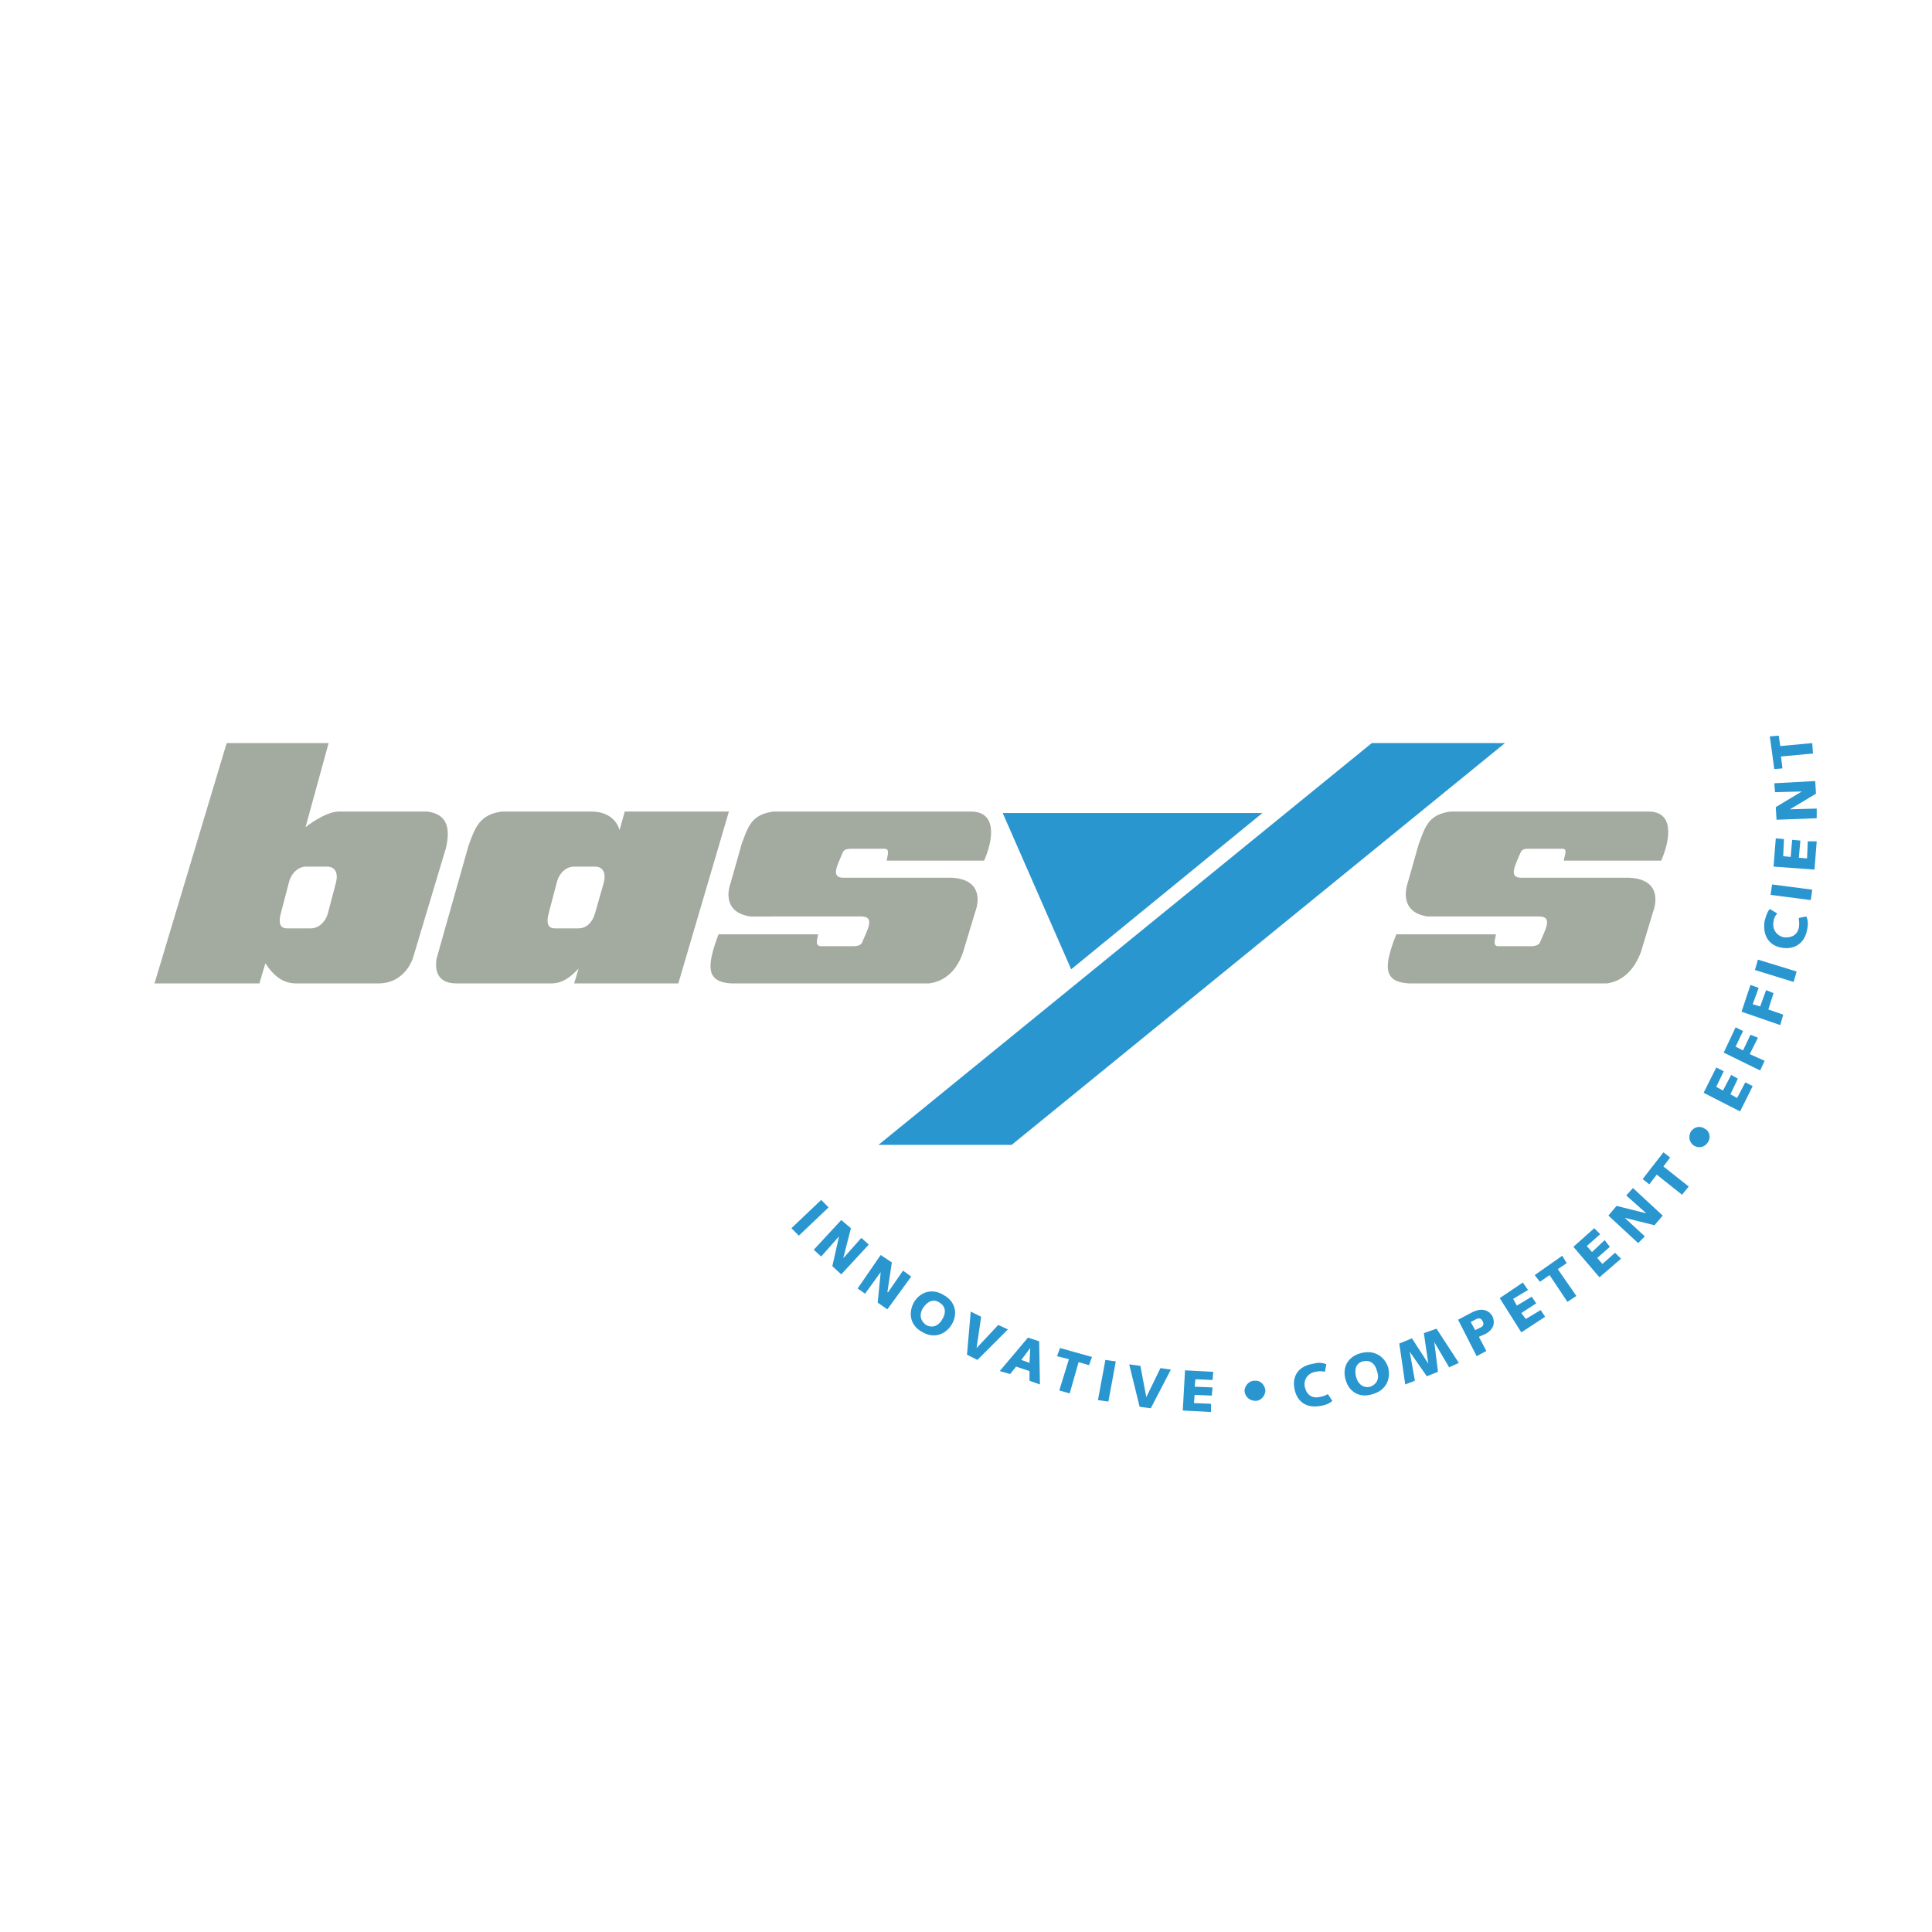
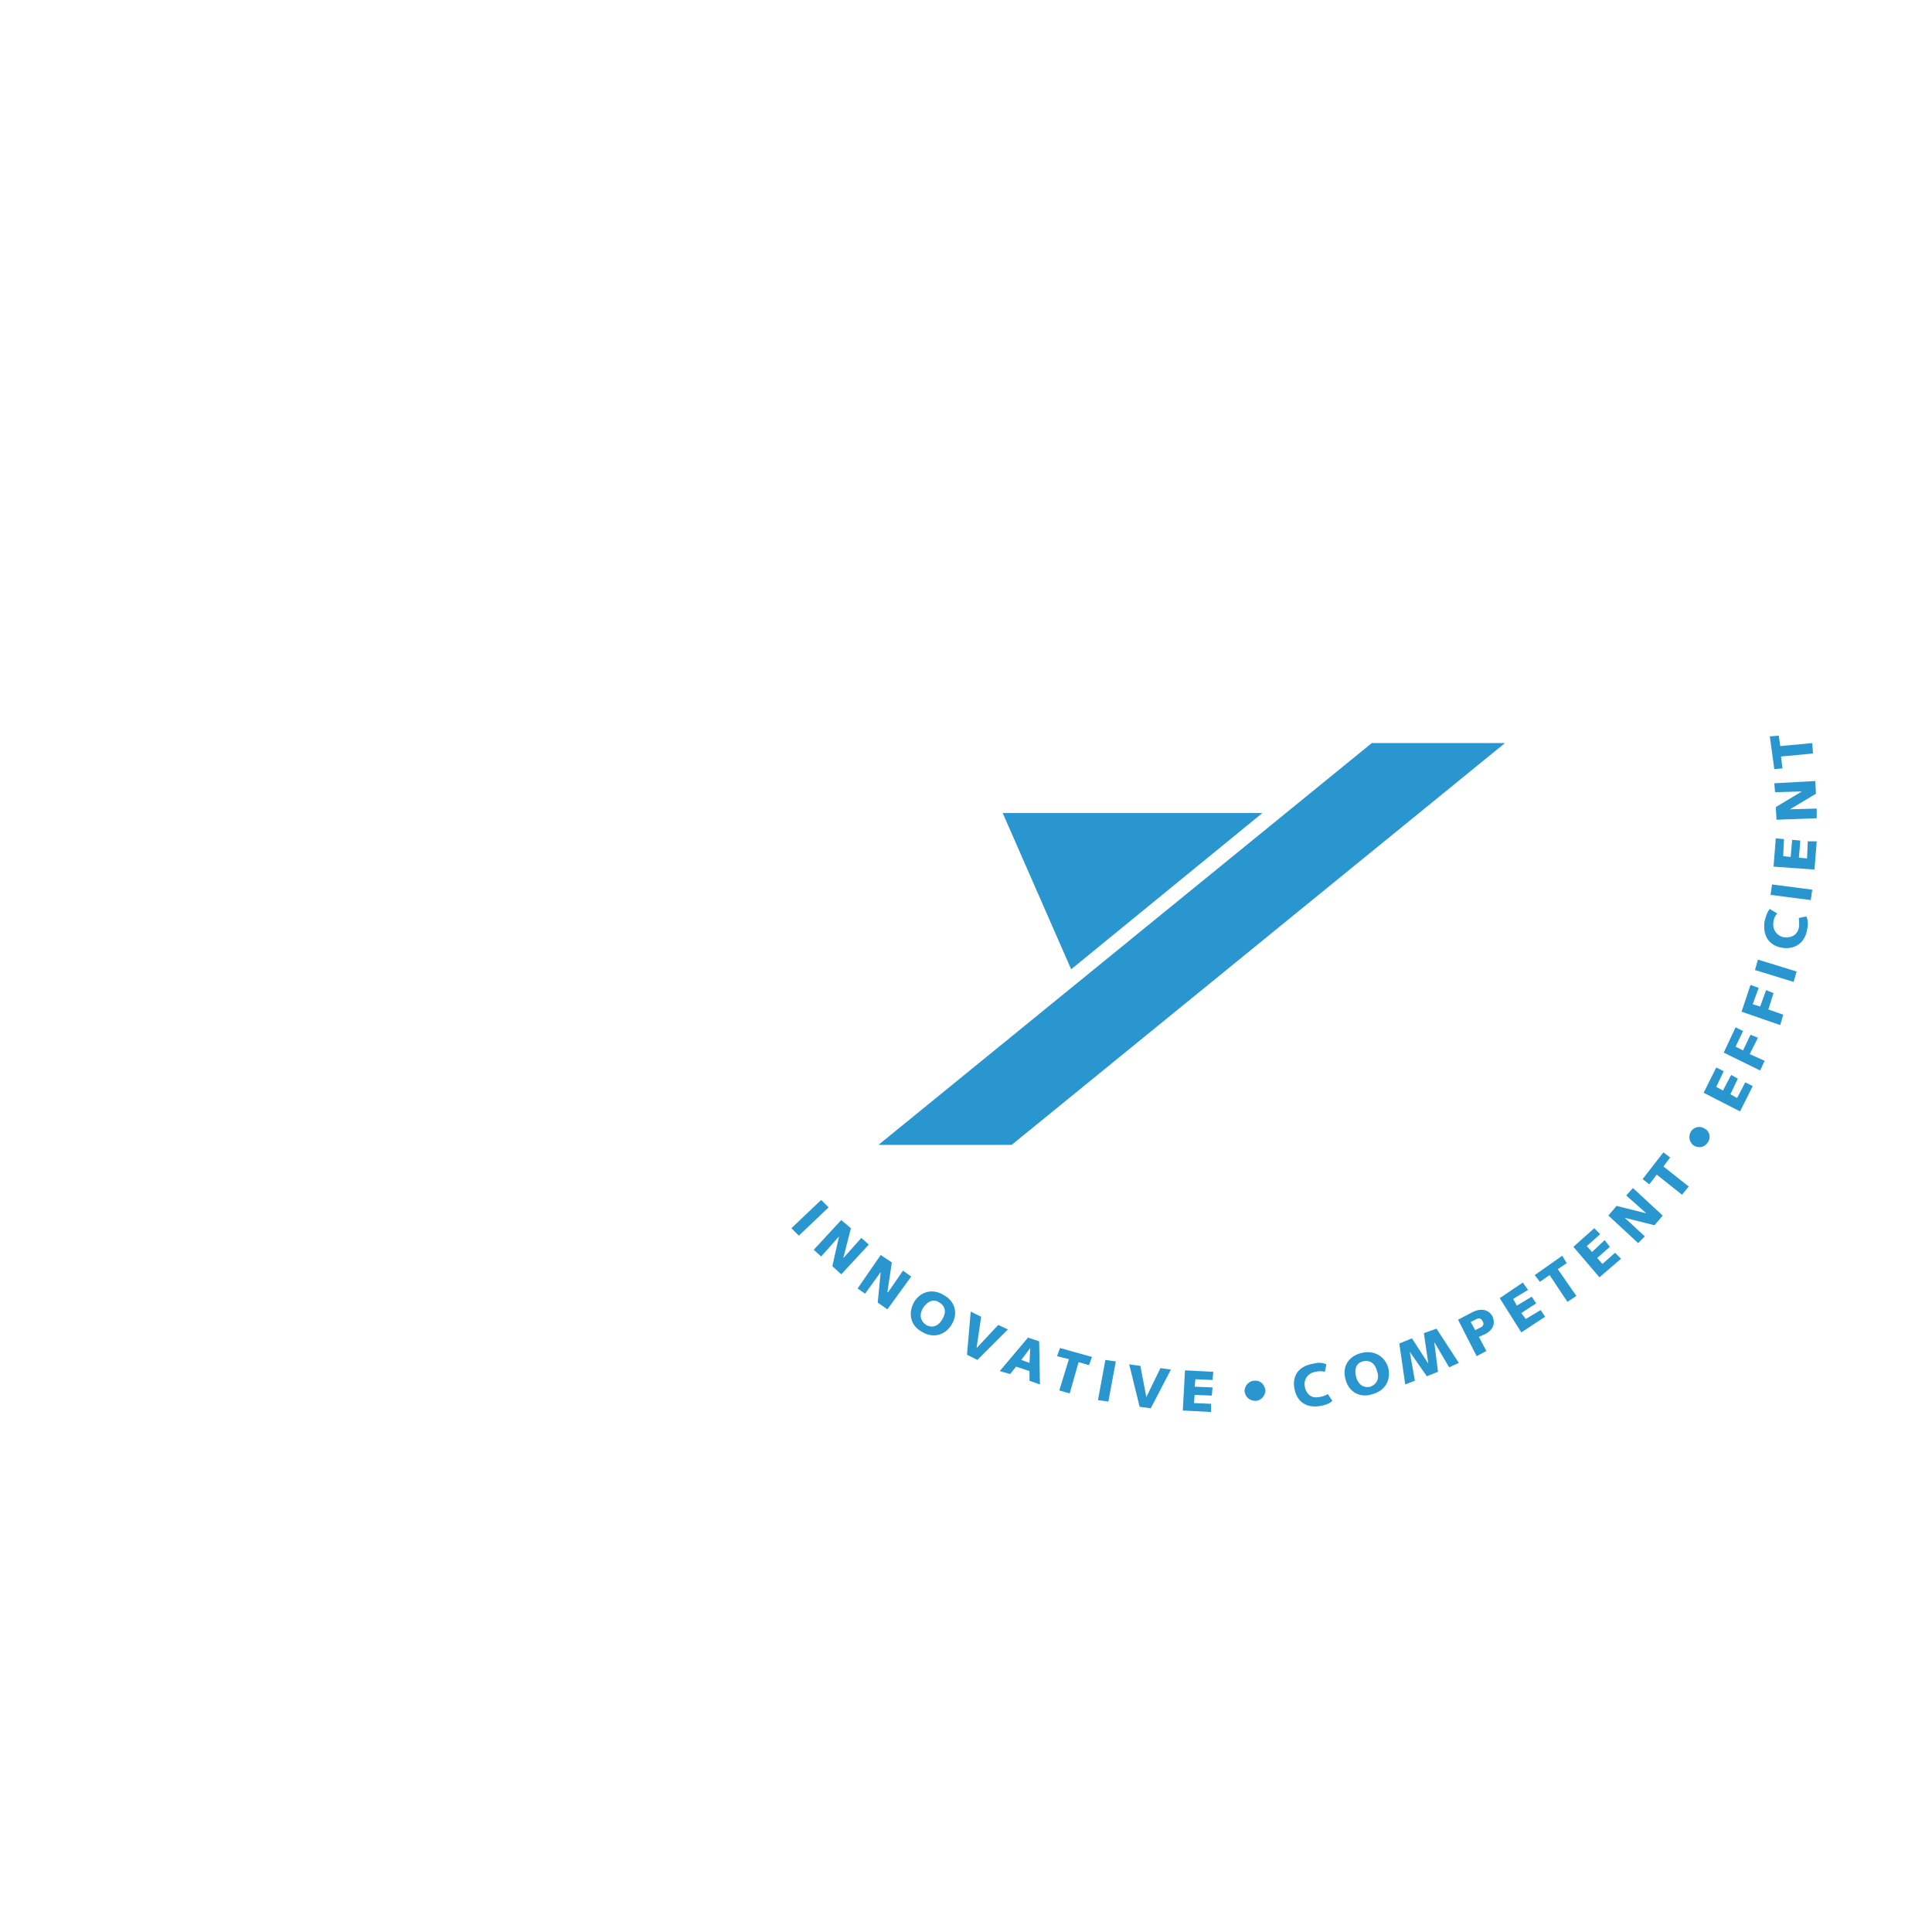
<svg xmlns="http://www.w3.org/2000/svg" width="2500" height="2500" viewBox="0 0 192.756 192.756">
  <g fill-rule="evenodd" clip-rule="evenodd">
    <path fill="#fff" fill-opacity="0" d="M0 0h192.756v192.756H0V0z" />
    <path fill="#2996d0" d="M78.959 122.539l.742.743 2.969-2.822-.742-.742-2.969 2.821zM81.186 124.692l.742.668 1.782-2.005-.668 2.97.89.817 2.747-2.969-.742-.668-1.782 2.004v-.074l.742-2.896-.965-.816-2.746 2.969zM85.565 128.552l.743.519 1.559-2.152-.297 3.043.965.669 2.376-3.267-.817-.593-1.485 2.152h-.074l.445-2.969-1.113-.742-2.302 3.34zM92.098 130.482c.52-.742 1.113-.891 1.633-.521.52.298.743.892.297 1.634-.446.816-1.114.891-1.633.594-.52-.371-.742-.964-.297-1.707zm-.89-.593c-.594 1.039-.445 2.301.742 2.969 1.188.743 2.375.297 2.97-.668.667-1.039.445-2.301-.743-2.969-1.188-.743-2.376-.298-2.969.668zM96.478 135.159l1.04.52 3.043-3.044-.965-.446-2.153 2.302v-.074l.446-3.044-1.04-.519-.371 4.305zM99.744 136.792l1.039.297.594-.742 1.336.445v.965l1.041.371-.076-4.305-1.113-.371-2.821 3.34zm3.043-2.301l-.074 1.484-.816-.297.89-1.187zM105.461 135.308l1.187.296-.964 3.119 1.039.297.89-3.119 1.039.297.297-.816-3.191-.891-.297.817zM109.543 139.688l1.039.148.742-4.009-1.039-.148-.742 4.009zM113.701 140.355l1.113.149 2.004-3.86-1.039-.149-1.41 2.895-.594-3.118-1.115-.148 1.041 4.231zM118.006 140.727l2.82.148v-.816l-1.707-.075.074-.816 1.707.073.075-.816-1.782-.074.075-.743 1.707.075.074-.817-2.82-.148-.223 4.009zM124.168 138.796c.074.594.52.966 1.113.966.52 0 .965-.521.965-1.039-.074-.595-.52-1.04-1.113-.966-.52 0-.965.519-.965 1.039zM132.332 136.124c-.295-.148-.74-.223-1.262-.074-1.484.223-2.152 1.188-1.93 2.449.223 1.337 1.188 2.005 2.525 1.782.594-.074 1.039-.297 1.262-.52l-.445-.668c-.297.147-.445.223-.891.296-.744.149-1.264-.296-1.412-1.039-.148-.742.371-1.41 1.113-1.484.223-.074.594-.074.893 0l.147-.742zM135.303 137.386c-.223-.891.074-1.41.668-1.559s1.188.074 1.41.965c.297.816-.074 1.336-.668 1.559-.594.148-1.188-.149-1.41-.965zm-1.039.297c.297 1.113 1.336 1.856 2.672 1.411 1.336-.371 1.855-1.485 1.559-2.673-.371-1.113-1.41-1.781-2.746-1.41s-1.856 1.484-1.485 2.672zM140.201 138.128l.965-.371-.518-2.895 1.707 2.45 1.114-.446-.371-2.969 1.484 2.524.965-.445-2.227-3.414-1.261.445.445 3.043-1.635-2.524-1.262.52.594 4.082zM147.328 135.308l.965-.52-.742-1.411.668-.297c.668-.371 1.039-.965.668-1.781-.223-.371-.816-.965-2.004-.371l-1.41.742 1.855 3.638zm-.594-3.415l.445-.223c.371-.223.594-.148.742.148.223.371-.074.594-.297.668l-.445.223-.445-.816zM151.783 132.932l2.375-1.559-.445-.668-1.484.891-.446-.594 1.485-.965-.446-.669-1.484.892-.371-.668 1.484-.892-.519-.742-2.303 1.559 2.154 3.415zM153.639 127.884l.965-.668 1.781 2.673.89-.595-1.855-2.672.891-.594-.446-.742-2.746 1.93.52.668zM159.576 127.438l2.154-1.855-.593-.594-1.262 1.114-.521-.594 1.261-1.113-.519-.668-1.262 1.187-.52-.595 1.336-1.186-.593-.595-2.078 1.857 2.597 3.042zM163.438 124.024l.667-.669-2.003-1.855 2.968.742.817-.965-2.969-2.747-.668.742 2.004 1.783-2.969-.743-.816.965 2.969 2.747zM164.551 118.159l.742-.965 2.523 2.004.668-.816-2.523-2.004.668-.891-.668-.52-2.078 2.673.668.519zM169.004 114.3c.52.297 1.115.148 1.412-.372.297-.445.148-1.113-.373-1.336-.443-.297-1.039-.148-1.336.297-.297.519-.148 1.113.297 1.411zM173.607 110.885l1.262-2.525-.742-.371-.816 1.559-.668-.371.742-1.559-.668-.371-.817 1.559-.668-.371.743-1.559-.743-.371-1.261 2.523 3.636 1.857zM175.611 106.802l.446-.965-1.485-.669.817-1.633-.743-.297-.742 1.56-.742-.372.742-1.559-.742-.371-1.187 2.524 3.636 1.782zM177.615 102.273l.297-1.04-1.484-.518.519-1.634-.742-.297-.594 1.633-.742-.223.594-1.632-.817-.297-.89 2.673 3.859 1.335zM178.951 97.968l.299-1.039-3.861-1.188-.297 1.039 3.859 1.188zM176.576 90.692c-.223.223-.371.668-.52 1.188-.223 1.484.445 2.449 1.707 2.672 1.264.223 2.303-.445 2.525-1.782.148-.593.074-1.039-.074-1.335l-.742.148c0 .297.074.52 0 .965-.15.742-.744 1.039-1.486.965a1.293 1.293 0 0 1-1.039-1.559c0-.222.148-.594.371-.817l-.742-.445zM180.66 89.802l.149-1.039-4.01-.52-.149 1.039 4.01.52zM181.031 86.758l.223-2.82h-.891l-.074 1.707-.816-.074.148-1.708-.816-.074-.151 1.707-.742-.074.074-1.707-.816-.074-.223 2.82 4.084.297zM181.254 81.636v-.965l-2.674.074 2.6-1.558-.075-1.263-4.084.223.075.891 2.672-.074-2.598 1.559.074 1.262 4.01-.149zM177.838 76.662l-.149-1.187 3.194-.297-.074-1.039-3.194.297-.148-1.04-.891.075.445 3.266.817-.075zM100.041 81.117h25.908l-19.078 15.589-6.83-15.589zM136.861 74.139l-49.217 40.087h13.288l49.216-40.087h-13.287z" />
-     <path d="M30.558 86.461h2.079c.817 0 1.114.668.891 1.559l-.817 3.118c-.223.817-.891 1.485-1.708 1.485h-2.375c-.816 0-.816-.742-.594-1.559l.816-3.118c.224-.817.892-1.485 1.708-1.485zm-7.943-12.322h10.17l-2.301 8.388s1.93-1.559 3.341-1.559h8.833c2.079.296 2.227 1.782 1.856 3.563l-3.34 11.135c-.223.593-1.114 2.45-3.415 2.45h-8.166c-1.113 0-2.079-.445-3.118-2.005l-.594 2.005H15.415l7.2-23.977zM57.282 86.461h2.079c.816 0 1.113.668.891 1.559l-.891 3.118c-.223.817-.816 1.485-1.633 1.485h-2.375c-.817 0-.817-.742-.595-1.559l.817-3.118c.223-.817.891-1.485 1.707-1.485zm15.441-5.493H62.331l-.52 1.856s-.372-1.856-2.821-1.856h-8.908c-2.227.296-2.672 1.559-3.341 3.415L43.55 95.667c-.074.593-.297 2.45 2.004 2.45h9.427c1.039 0 1.856-.52 2.747-1.484l-.446 1.484h10.394l5.047-17.149zM142.43 91.436c-3.043-.446-2.006-3.267-2.006-3.267l1.115-3.935c.668-1.781.965-2.97 3.191-3.266h19.746c2.523 0 2.227 2.672 1.262 4.899h-9.725c.074-.52.445-1.188-.148-1.188H152.6c-.371 0-.742 0-.891.371-.52 1.262-1.262 2.524.074 2.524h10.838c3.637.223 2.301 3.415 2.301 3.415l-1.188 3.935c-.668 1.856-1.855 2.97-3.414 3.192h-19.748c-2.598-.148-2.523-1.708-1.262-4.899h9.947c-.074.445-.371 1.188.223 1.188h3.268c.074 0 .742 0 .891-.372.52-1.262 1.336-2.598-.074-2.598l-11.135.001zM74.876 91.436c-3.118-.446-2.004-3.267-2.004-3.267l1.113-3.935c.668-1.781.965-2.97 3.192-3.266H96.849c2.598 0 2.301 2.672 1.336 4.899H88.46c.074-.52.371-1.188-.223-1.188h-3.192c-.371 0-.817 0-.965.371-.519 1.262-1.262 2.524.075 2.524h10.838c3.638.223 2.302 3.415 2.302 3.415l-1.188 3.935c-.594 1.856-1.782 2.97-3.415 3.192H72.946c-2.524-.148-2.45-1.708-1.262-4.899h9.947c-.075.445-.372 1.188.297 1.188h3.192c.148 0 .743 0 .891-.372.52-1.262 1.336-2.598-.074-2.598l-11.061.001z" fill="#a3aaa0" />
  </g>
</svg>